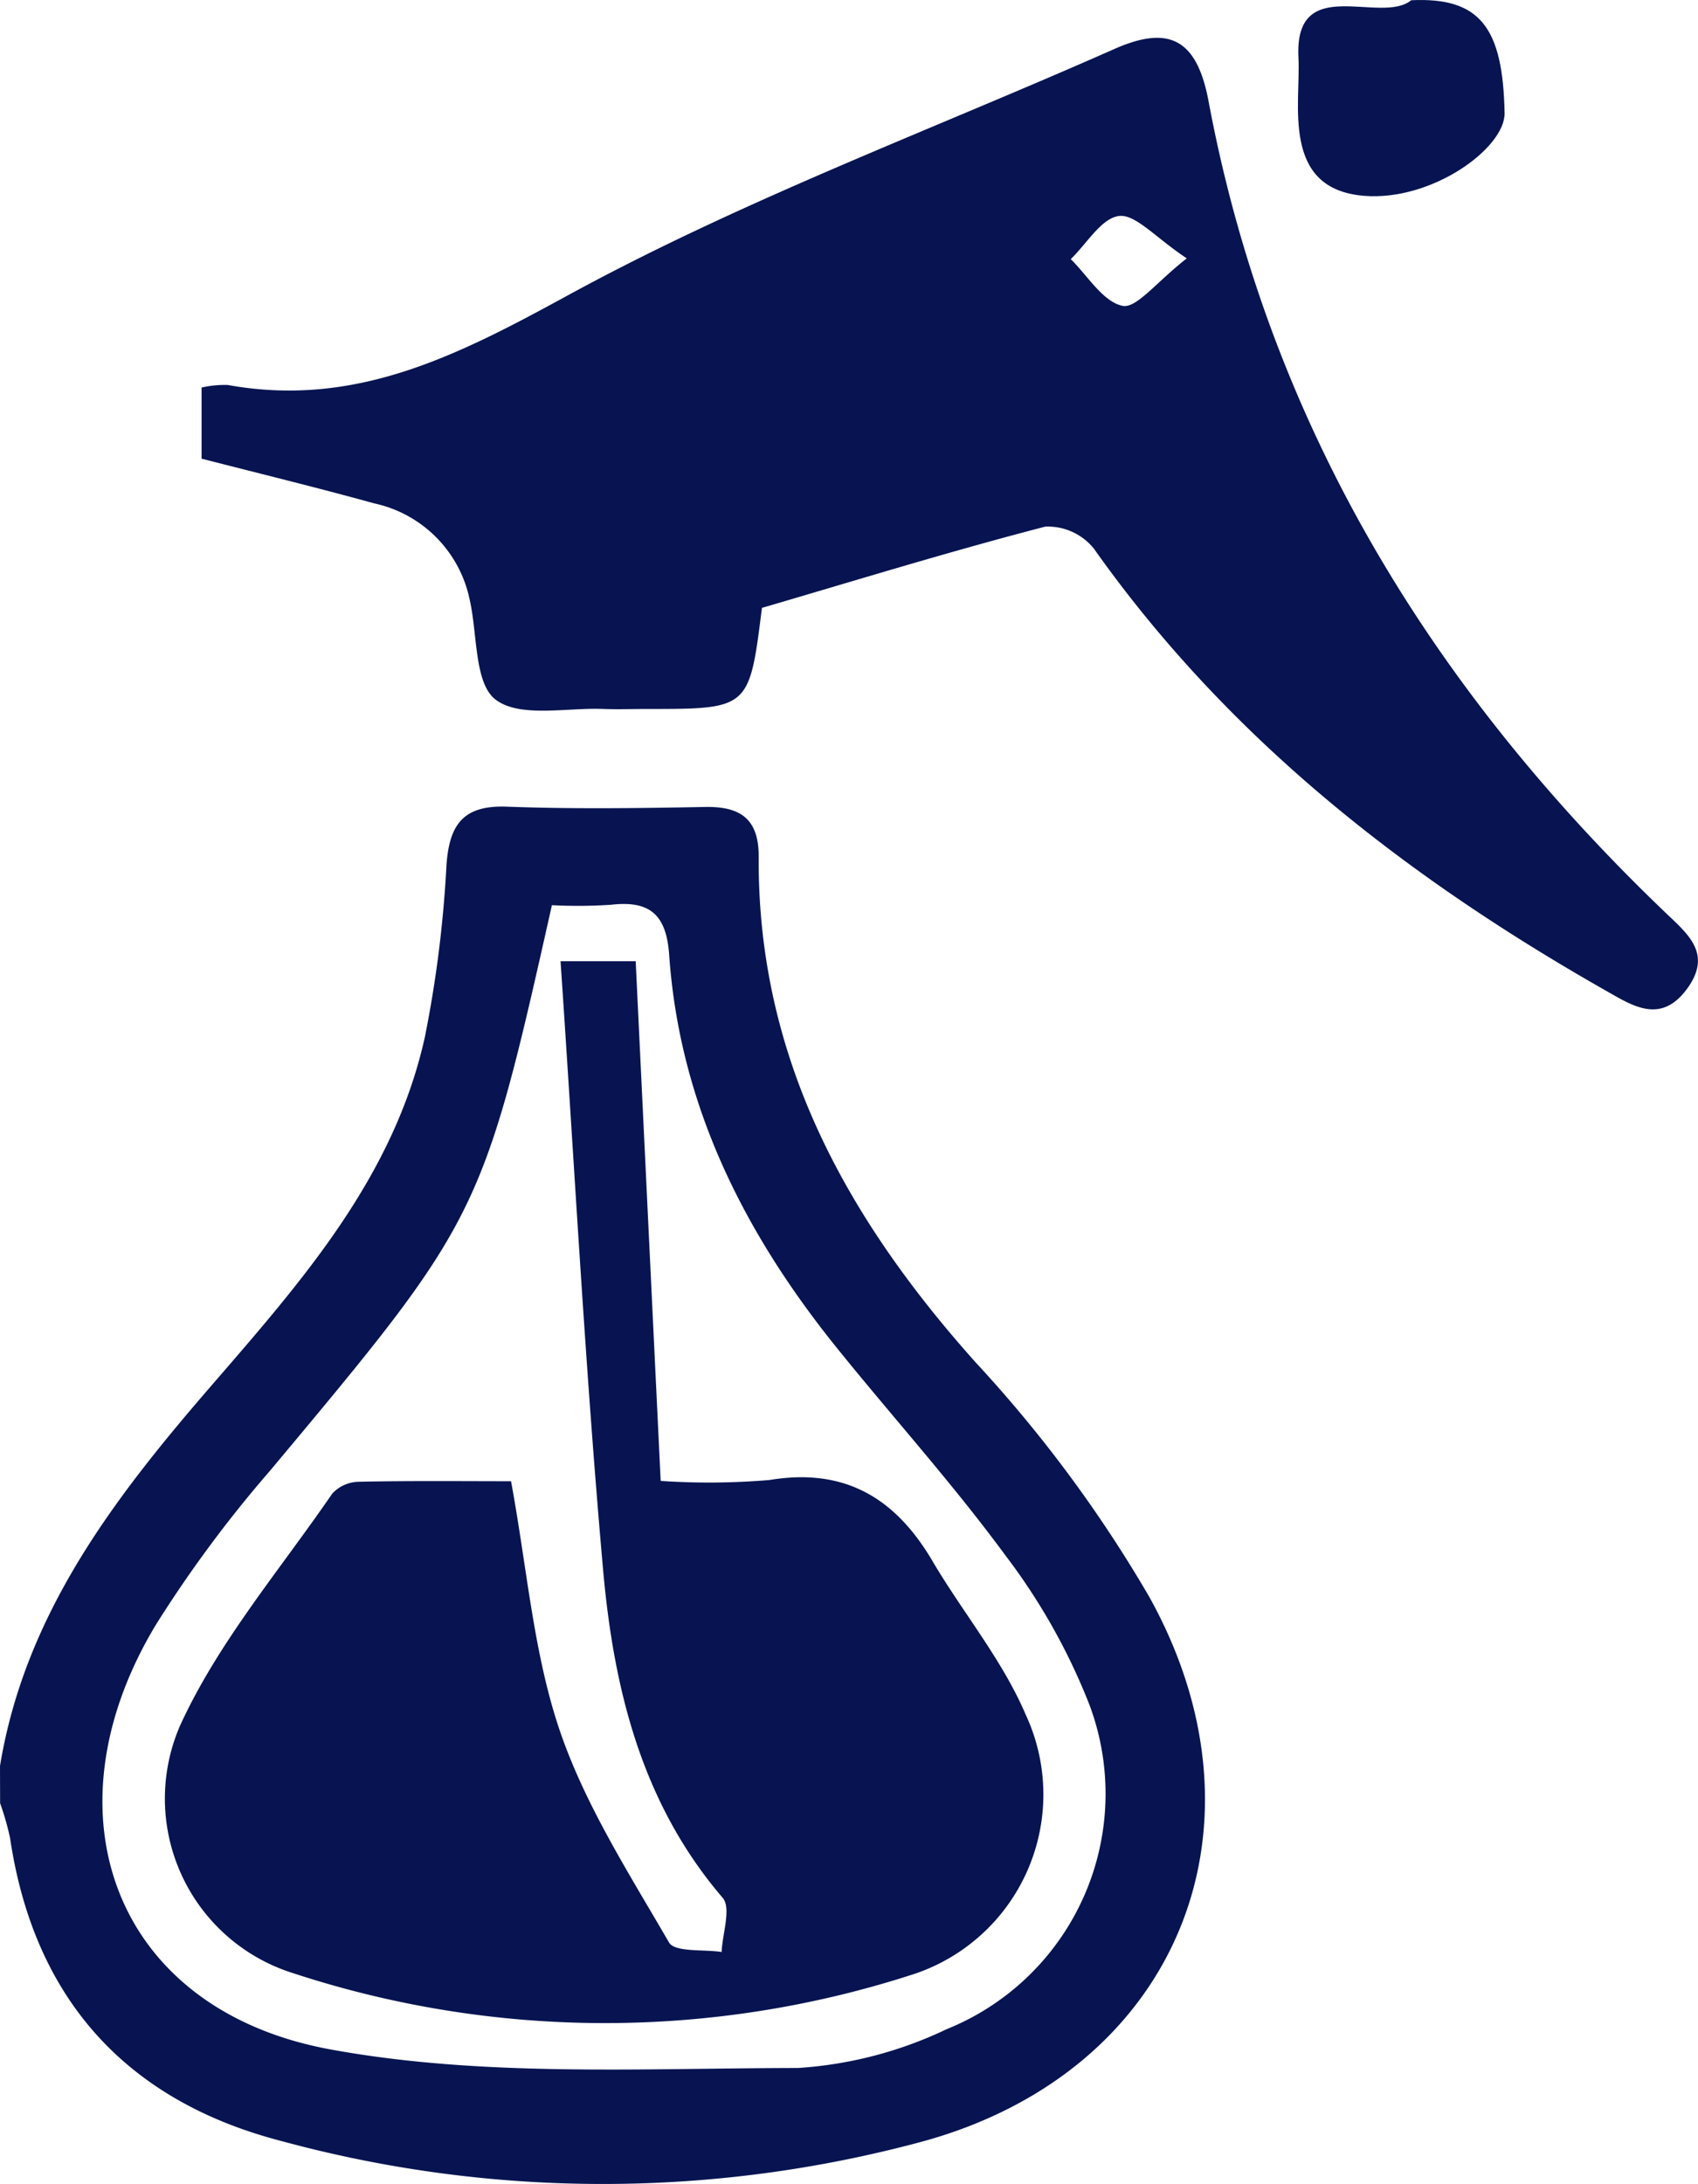
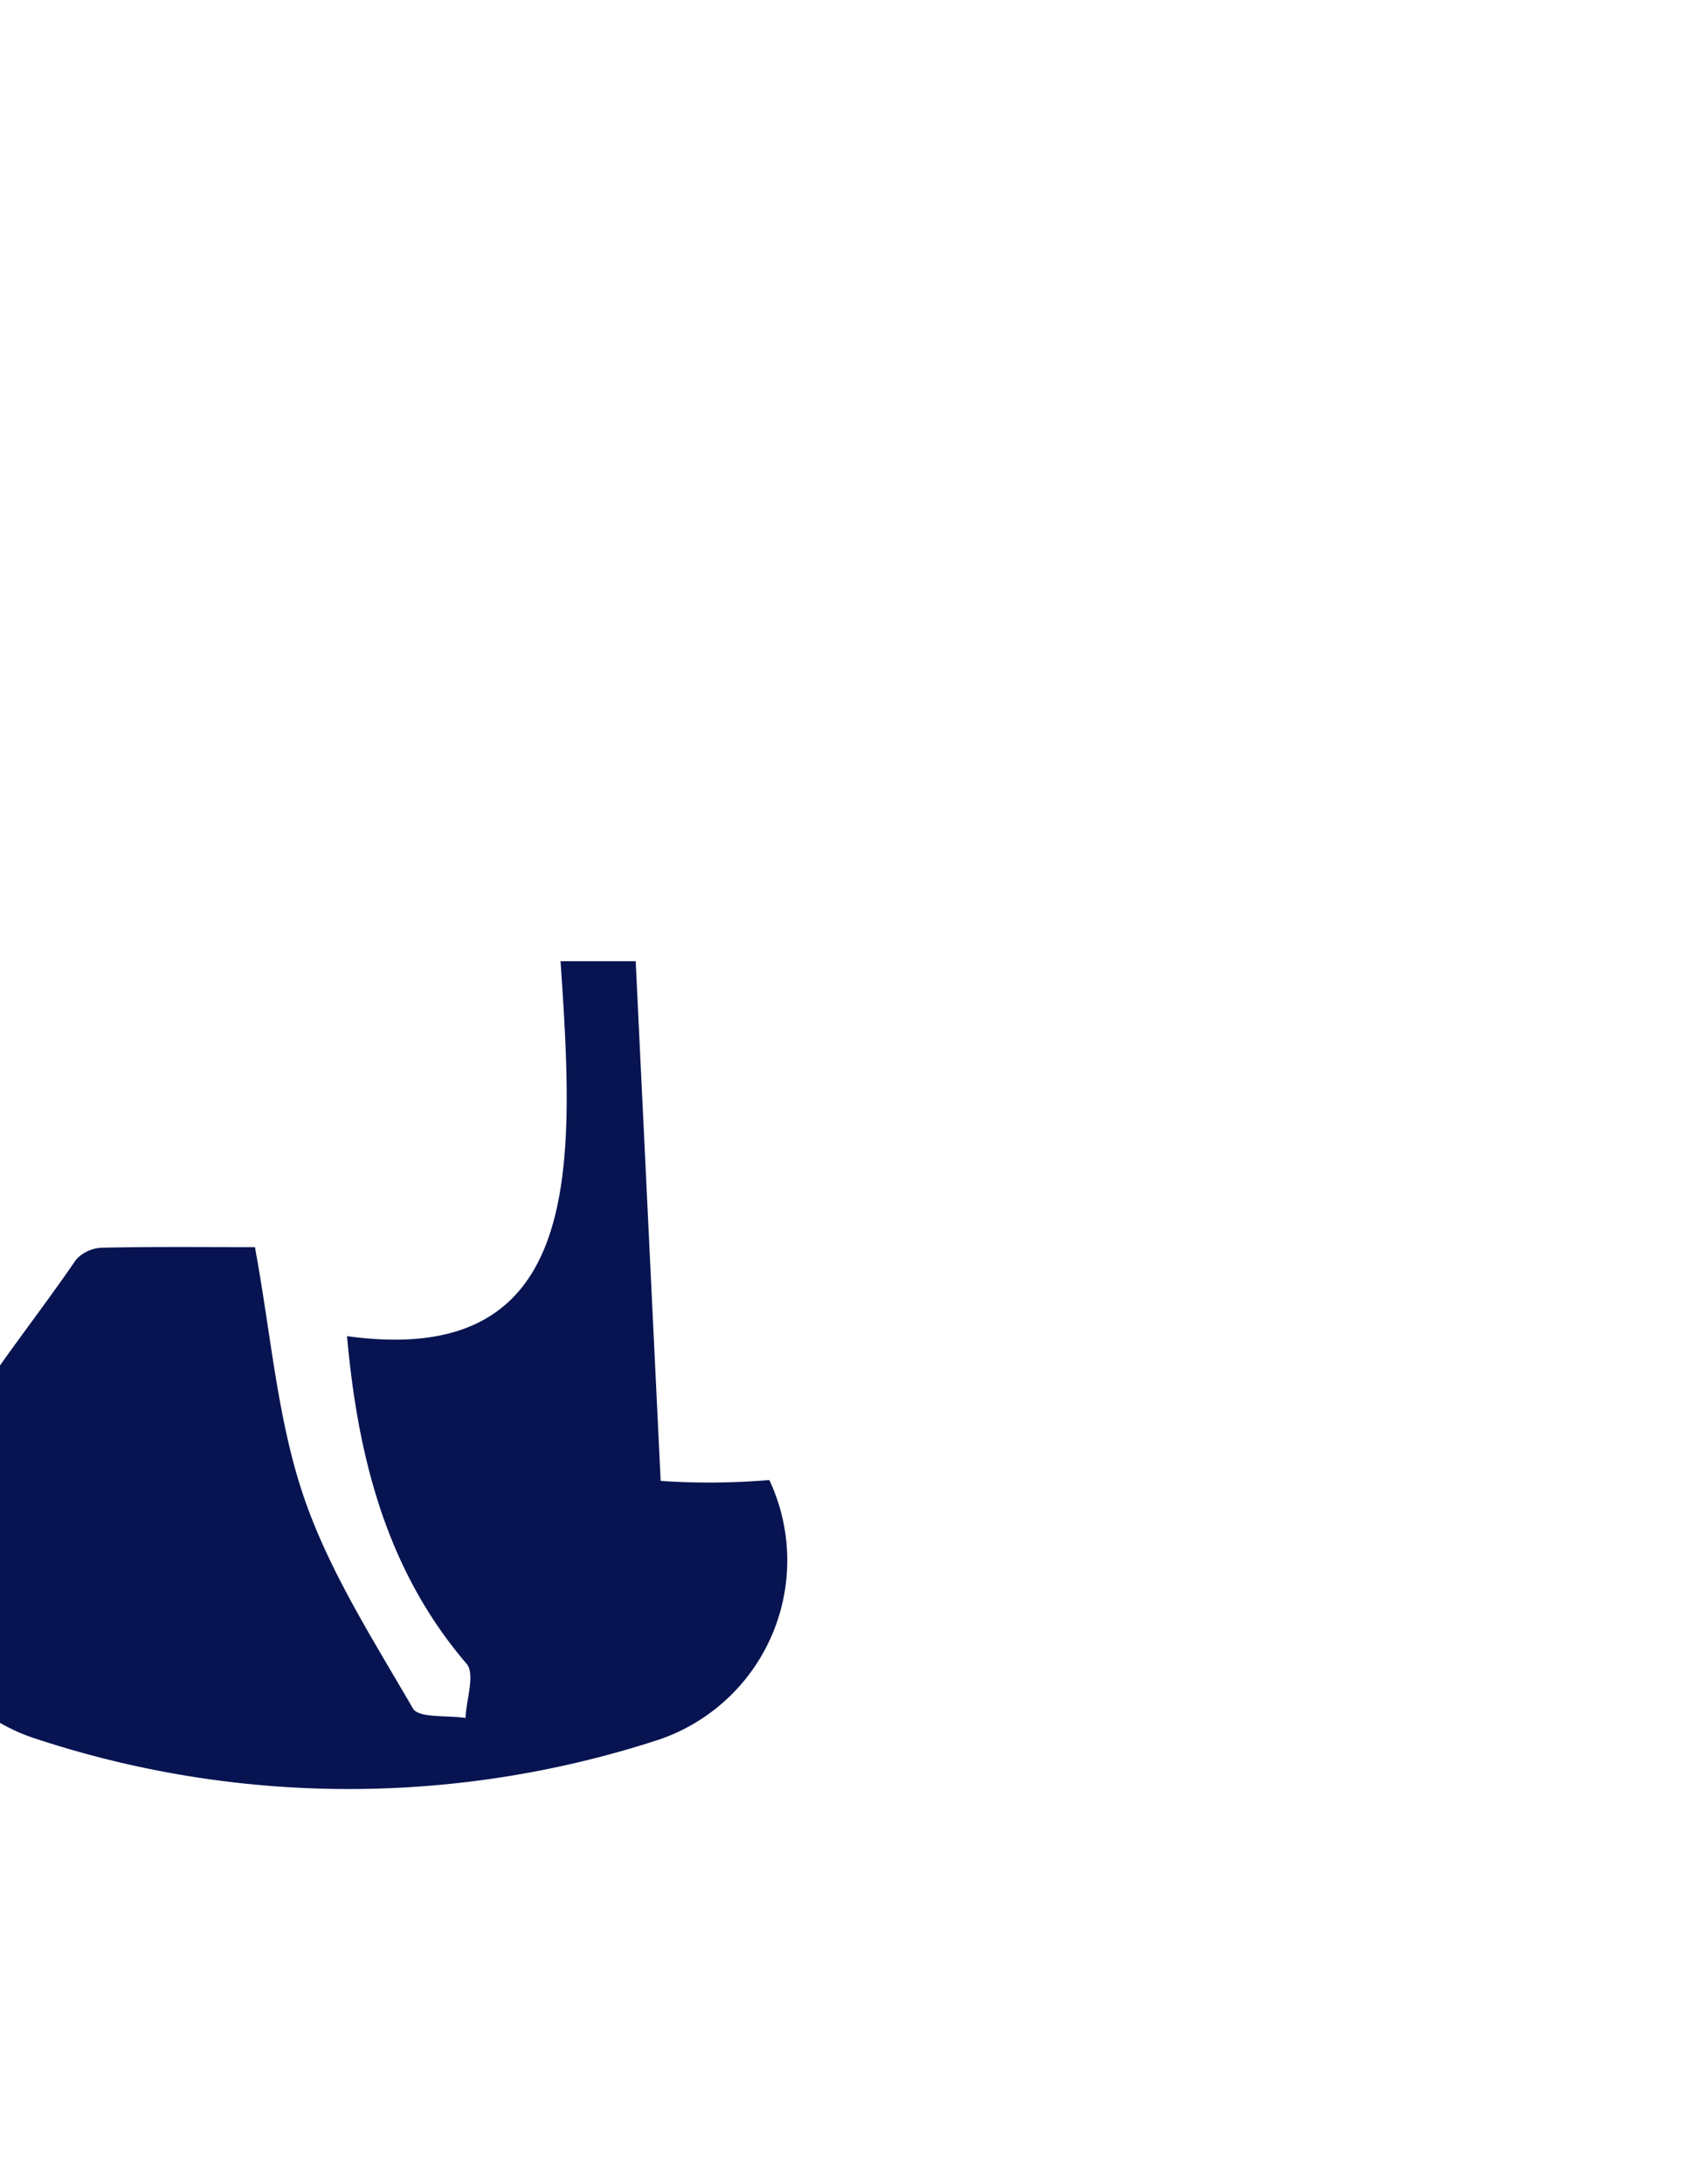
<svg xmlns="http://www.w3.org/2000/svg" width="78.347" height="100.754" viewBox="0 0 78.347 100.754">
  <g id="Group_14168" data-name="Group 14168" transform="translate(0)">
    <g id="Group_14167" data-name="Group 14167" transform="translate(0)">
-       <path id="Path_11160" data-name="Path 11160" d="M1710.982,947.579c1.15-6.981,5.234-12.315,9.69-17.471,4.184-4.839,8.48-9.666,9.916-16.166a54.916,54.916,0,0,0,.995-7.925c.133-1.875.779-2.766,2.783-2.692,3.047.114,6.1.071,9.152.014,1.65-.031,2.482.568,2.471,2.315-.057,9.24,4.035,16.633,10.031,23.332A61.072,61.072,0,0,1,1764,939.761c5.911,10.608,1.336,21.85-10.347,25.115a56.5,56.5,0,0,1-29.669.012c-7.151-1.849-11.433-6.548-12.537-13.98a12.4,12.4,0,0,0-.46-1.609Zm25.465-39.709c-3.219,14.362-3.326,14.515-13.009,26.094a57.306,57.306,0,0,0-5.275,7.12c-5.243,8.727-1.874,17.748,8.057,19.571,7.016,1.288,14.377.866,21.583.858a18.668,18.668,0,0,0,6.863-1.792,11.708,11.708,0,0,0,6.6-14.92,28.538,28.538,0,0,0-3.9-6.943c-2.423-3.3-5.185-6.359-7.762-9.553-4.286-5.312-7.263-11.216-7.746-18.142-.13-1.867-.9-2.519-2.688-2.312A23.177,23.177,0,0,1,1736.447,907.87Z" transform="translate(-1710.982 -866.111)" fill="#071451" />
-       <path id="Path_11161" data-name="Path 11161" d="M1751.707,872.926c-.583,4.663-.583,4.663-5.3,4.663-.668,0-1.337.023-2,0-1.707-.072-3.86.423-4.986-.43-.994-.753-.833-3.024-1.2-4.621a5.734,5.734,0,0,0-4.4-4.433c-2.646-.732-5.314-1.38-7.969-2.064V862.76a4.847,4.847,0,0,1,1.209-.118c5.89,1.065,10.6-1.355,15.684-4.131,8.075-4.408,16.791-7.636,25.231-11.372,2.523-1.117,3.8-.444,4.336,2.4,2.786,14.9,10.315,27.168,21.172,37.529.98.935,2.051,1.833.936,3.392-1.219,1.7-2.521.834-3.753.135-9.223-5.235-17.439-11.636-23.641-20.4a2.733,2.733,0,0,0-2.247-1.018C1760.366,870.322,1756,871.669,1751.707,872.926Zm19.6-16.126c-1.466-.977-2.36-2.042-3.121-1.954-.81.094-1.493,1.281-2.23,1.991.785.767,1.48,1.962,2.387,2.154C1768.982,859.126,1769.908,857.894,1771.311,856.8Z" transform="translate(-1716.551 -844.882)" fill="#071451" />
-       <path id="Path_11162" data-name="Path 11162" d="M1811.94,843.849c3.184-.15,4.233,1.262,4.31,5.2.031,1.618-3.358,4.087-6.5,3.822-3.829-.322-2.9-4.264-3.011-6.363C1806.527,842.561,1810.545,845,1811.94,843.849Z" transform="translate(-1746.827 -843.838)" fill="#071451" />
-       <path id="Path_11165" data-name="Path 11165" d="M1741.386,914.725h3.467c.385,8.016.764,15.9,1.153,23.975a33.364,33.364,0,0,0,5.014-.041c3.476-.578,5.81.824,7.524,3.733,1.4,2.377,3.22,4.557,4.293,7.065a8.732,8.732,0,0,1-5.093,11.976,46.077,46.077,0,0,1-28.7-.025,8.439,8.439,0,0,1-5.212-11.423c1.752-3.838,4.605-7.176,7.021-10.7a1.705,1.705,0,0,1,1.223-.546c2.361-.051,4.724-.025,7.026-.025.743,4.029,1.031,7.9,2.235,11.465,1.168,3.453,3.208,6.627,5.053,9.813.268.462,1.593.31,2.428.441.036-.849.453-2.025.049-2.5-3.745-4.366-5.028-9.657-5.516-15.113C1742.525,933.531,1742.032,924.207,1741.386,914.725Z" transform="translate(-1715.522 -870.381)" fill="#071451" />
+       <path id="Path_11165" data-name="Path 11165" d="M1741.386,914.725h3.467c.385,8.016.764,15.9,1.153,23.975a33.364,33.364,0,0,0,5.014-.041a8.732,8.732,0,0,1-5.093,11.976,46.077,46.077,0,0,1-28.7-.025,8.439,8.439,0,0,1-5.212-11.423c1.752-3.838,4.605-7.176,7.021-10.7a1.705,1.705,0,0,1,1.223-.546c2.361-.051,4.724-.025,7.026-.025.743,4.029,1.031,7.9,2.235,11.465,1.168,3.453,3.208,6.627,5.053,9.813.268.462,1.593.31,2.428.441.036-.849.453-2.025.049-2.5-3.745-4.366-5.028-9.657-5.516-15.113C1742.525,933.531,1742.032,924.207,1741.386,914.725Z" transform="translate(-1715.522 -870.381)" fill="#071451" />
    </g>
  </g>
</svg>